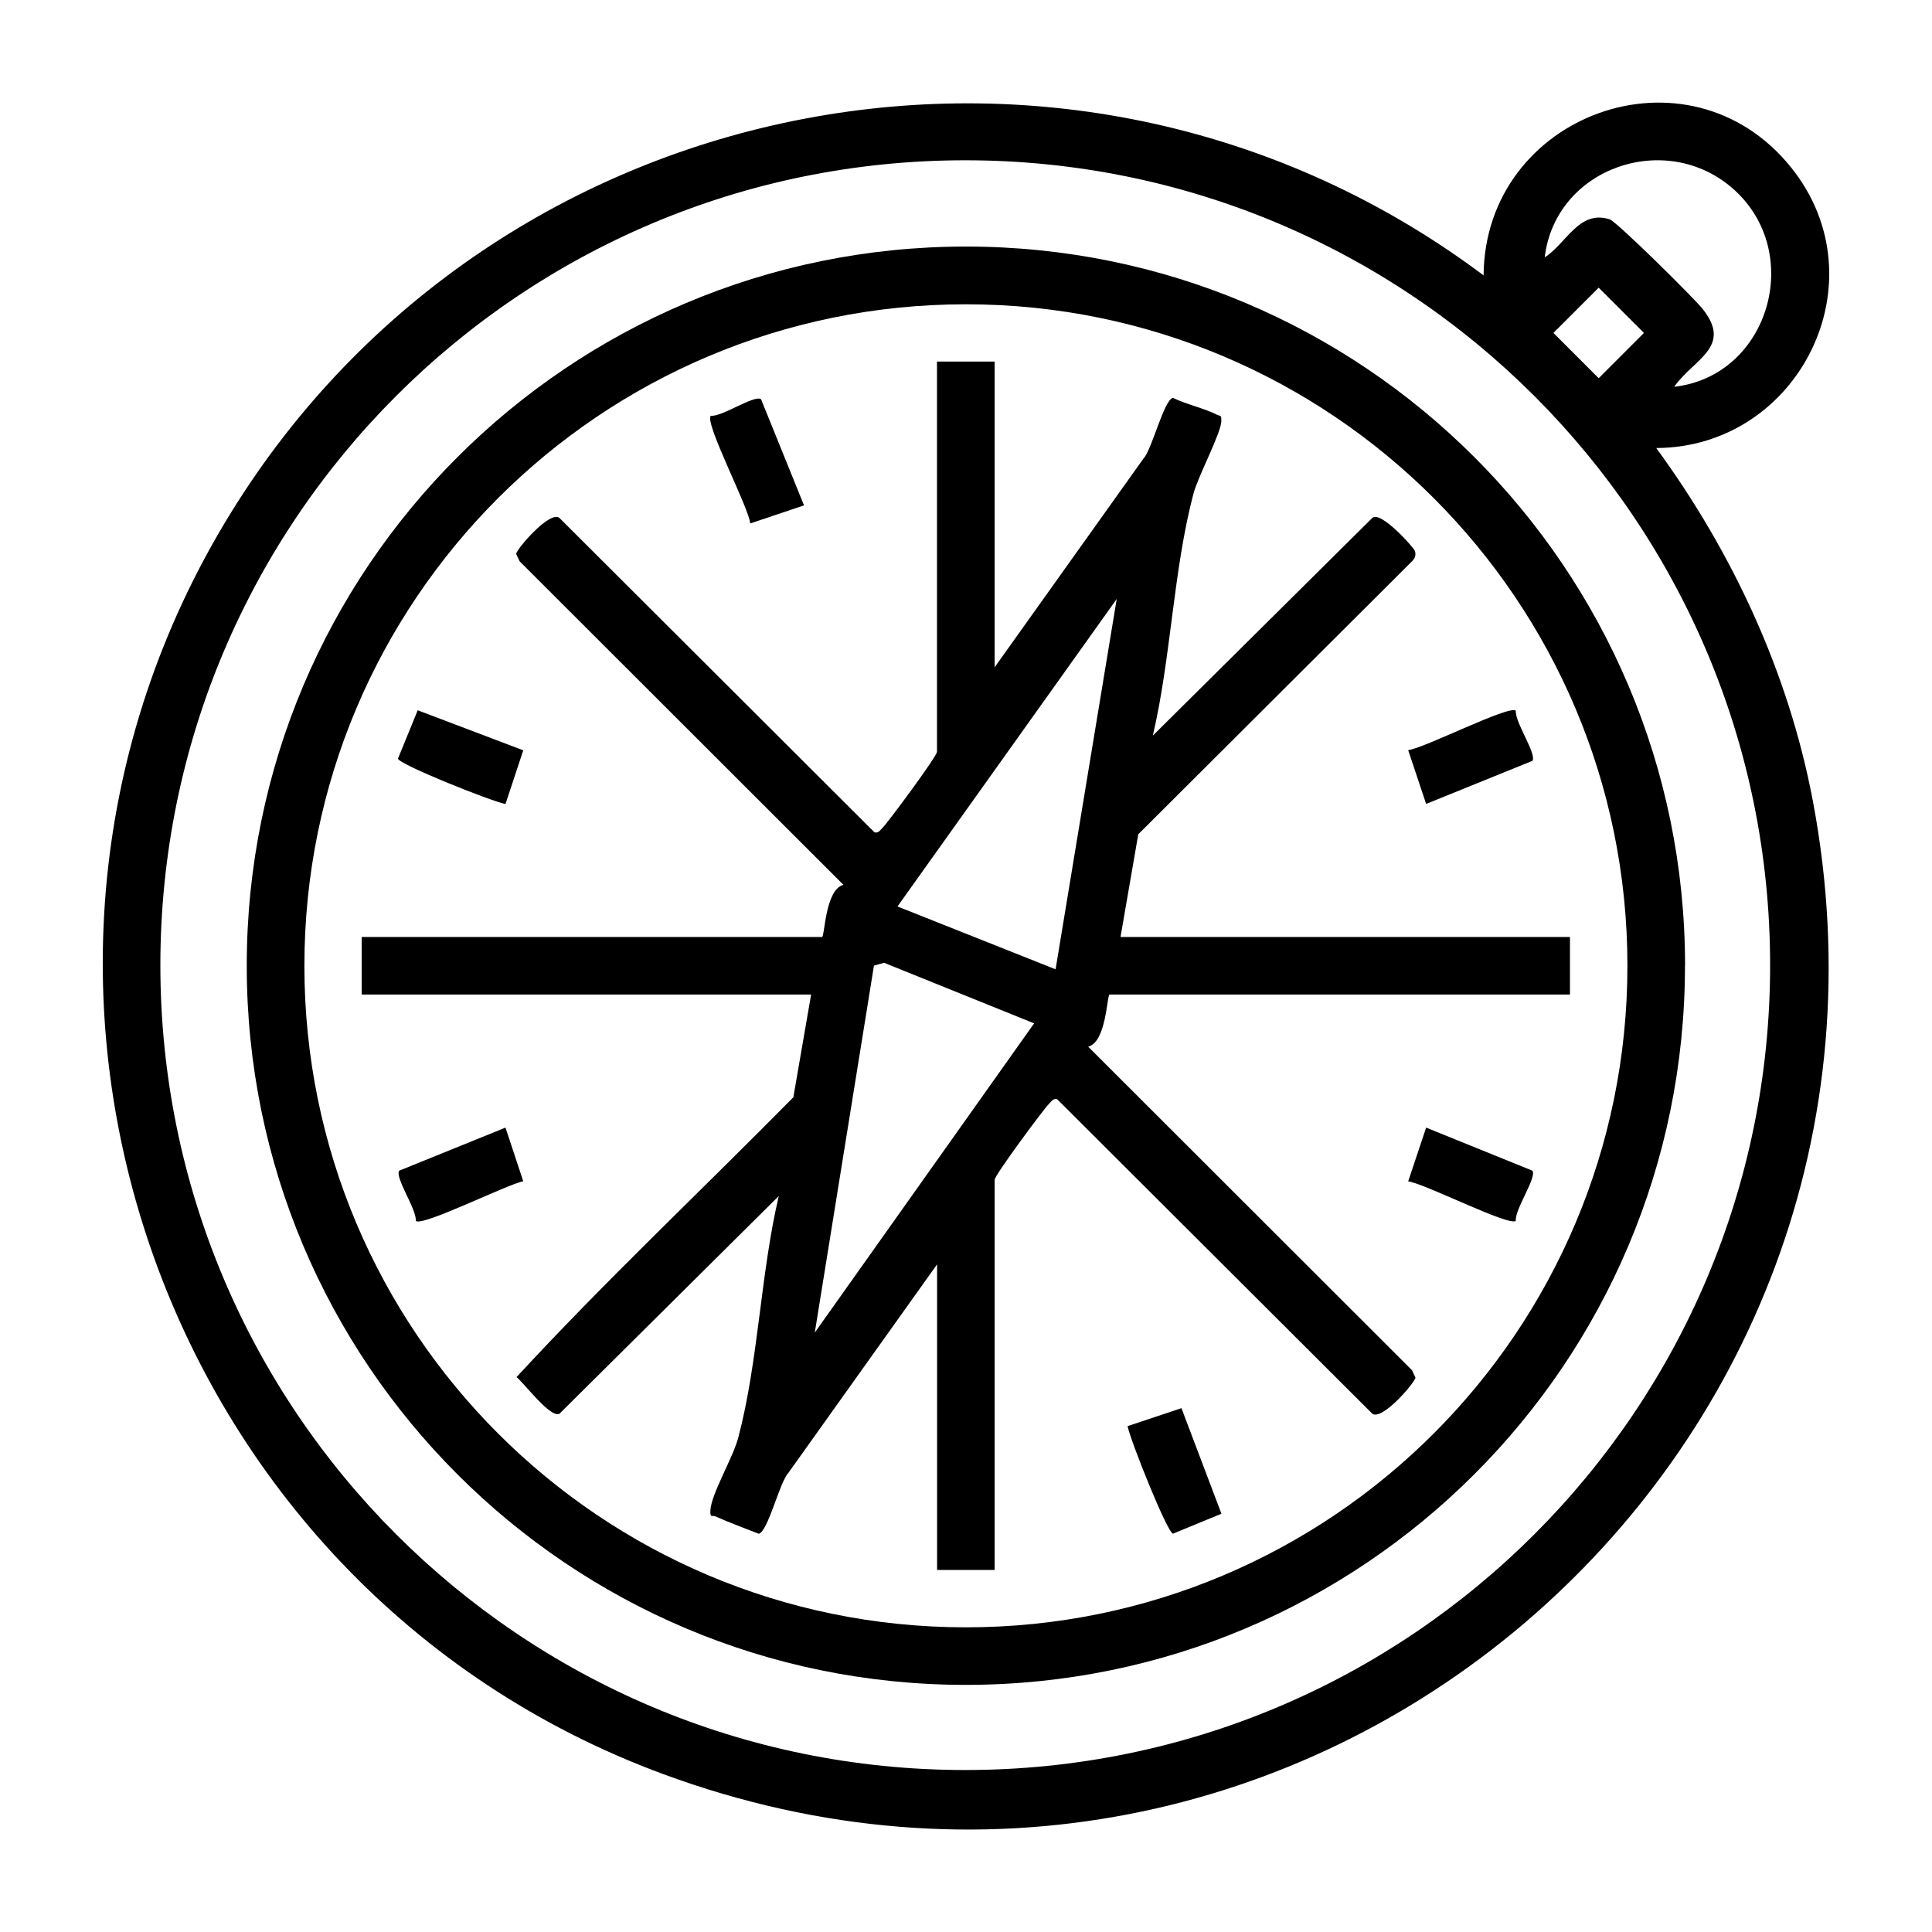
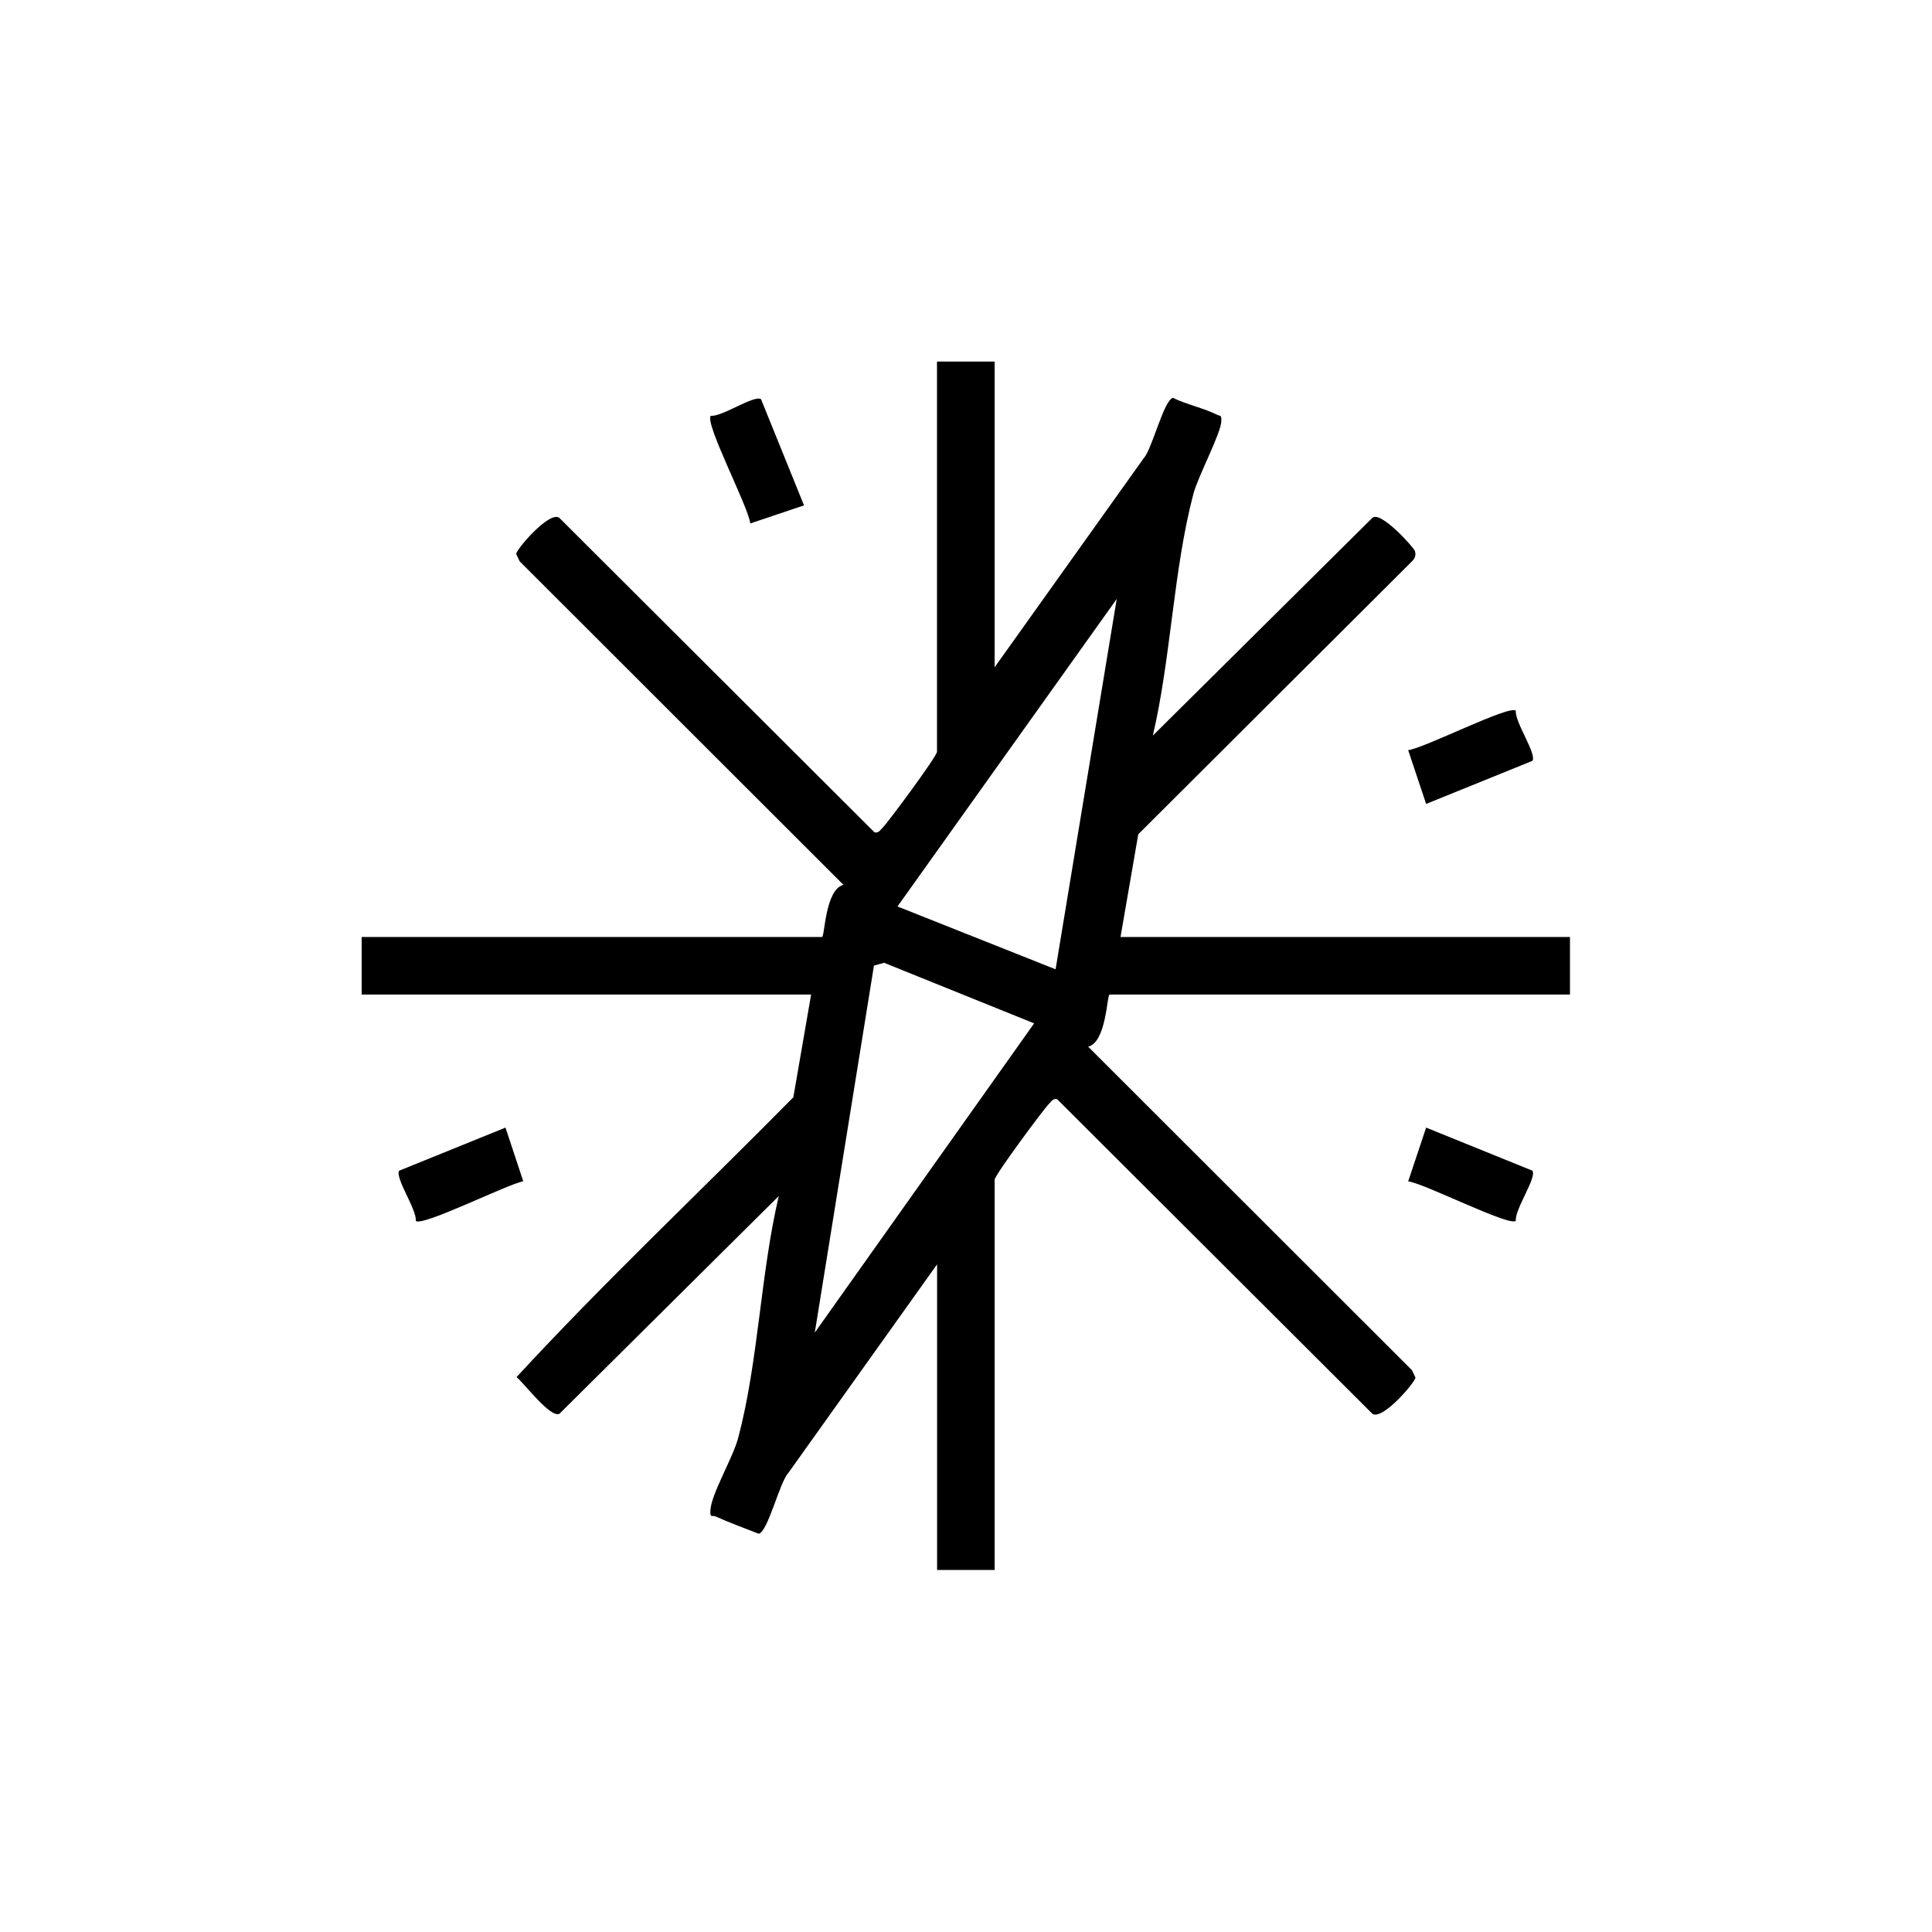
<svg xmlns="http://www.w3.org/2000/svg" id="Ebene_1" viewBox="0 0 204.44 204.45">
-   <path d="M156.99,29.14c.12-17.05,21.66-24.96,32.54-11.42,9.65,12.01.84,29.62-14.27,29.69,8.07,11.03,14,23.78,16.56,37.28,13.29,70.23-54.42,127.88-121.67,103.03C16.57,167.92-5.72,103.17,24.42,54.28,52.49,8.75,114.03-3.05,156.99,29.14ZM187.31,102.13c0-47.04-38.13-85.17-85.17-85.17S16.97,55.09,16.97,102.13s38.13,85.17,85.17,85.17,85.17-38.13,85.17-85.17ZM177.16,40.93c10.04-1.14,13.84-14.19,6.27-20.92-7.11-6.32-18.84-2.29-19.97,7.22,2.3-1.46,3.62-5.06,6.87-4.02.75.24,9,8.4,9.88,9.53,3.13,4-.97,5.23-3.05,8.19ZM169.17,30.44l-4.79,4.79,4.79,4.79,4.79-4.79-4.79-4.79Z" />
-   <path d="M178.3,102.19c0,42.03-34.07,76.1-76.1,76.1S26.11,144.22,26.11,102.19,60.18,26.09,102.21,26.09s76.1,34.07,76.1,76.1ZM172.21,102.2c0-38.66-31.34-70-70-70S32.21,63.54,32.21,102.2s31.34,70,70,70,70-31.34,70-70Z" />
  <path d="M105.25,38.27v32.34l15.76-22.1c.9-.96,2.14-6.19,3.11-6.41,1.4.69,3.28,1.09,4.62,1.77.42.21.5-.03.5.67,0,1.25-2.47,5.85-2.96,7.73-2.12,8.04-2.37,17.4-4.29,25.57l23.22-23.03c.86-.83,4.42,3.15,4.52,3.51.12.44,0,.77-.32,1.08l-28.96,28.88-1.88,10.87h47.56v6.09h-48.71c-.3,0-.32,5.02-2.27,5.52l34.26,34.23.37.78c0,.47-3.53,4.61-4.57,3.82l-33.35-33.28c-.47-.1-.63.29-.9.54-.47.45-5.71,7.5-5.71,7.99v41.29h-6.09v-32.34l-15.76,22.1c-.9.96-2.14,6.19-3.11,6.41-1.51-.6-3.08-1.16-4.56-1.83-.39-.17-.59.21-.56-.61.07-1.76,2.38-5.55,2.95-7.73,2.13-8.03,2.36-17.41,4.29-25.57l-23.21,23.04c-.95.49-3.69-3.18-4.54-3.88,9.35-10.14,19.56-19.74,29.29-29.61l1.88-10.87h-47.56v-6.09h48.71c.3,0,.32-5.02,2.27-5.52l-34.26-34.23-.37-.78c0-.47,3.53-4.61,4.57-3.82l33.35,33.28c.47.1.63-.29.9-.54.47-.45,5.71-7.5,5.71-7.99v-41.29h6.09ZM111.7,102.57l6.47-39.19-23.2,32.54,16.73,6.65ZM109.43,108.29l-15.88-6.41-1.07.3-6.26,38.83,23.21-32.72Z" />
  <path d="M85.07,53.48l-5.68,1.91c-.17-1.72-4.85-10.61-4.18-11.39,1.23.11,4.57-2.23,5.32-1.76l4.55,11.24Z" />
-   <path d="M55.37,79.4l-1.88,5.68c-1.47-.27-11.25-4.18-11.38-4.8l2.09-5.12,11.18,4.24Z" />
  <path d="M160.4,75.2c-.11,1.23,2.23,4.56,1.76,5.31l-11.25,4.56-1.9-5.69c1.69-.2,10.68-4.79,11.39-4.18Z" />
  <path d="M53.49,119.32l1.88,5.68c-1.63.29-10.66,4.81-11.37,4.2.11-1.23-2.23-4.57-1.76-5.32l11.25-4.56Z" />
  <path d="M160.4,129.19c-.71.61-9.7-3.98-11.39-4.18l1.9-5.69,11.25,4.56c.47.75-1.88,4.08-1.76,5.31Z" />
-   <path d="M125.02,149.01l4.23,11.17-5.13,2.11c-.62-.14-4.53-9.92-4.8-11.38l5.69-1.9Z" />
</svg>